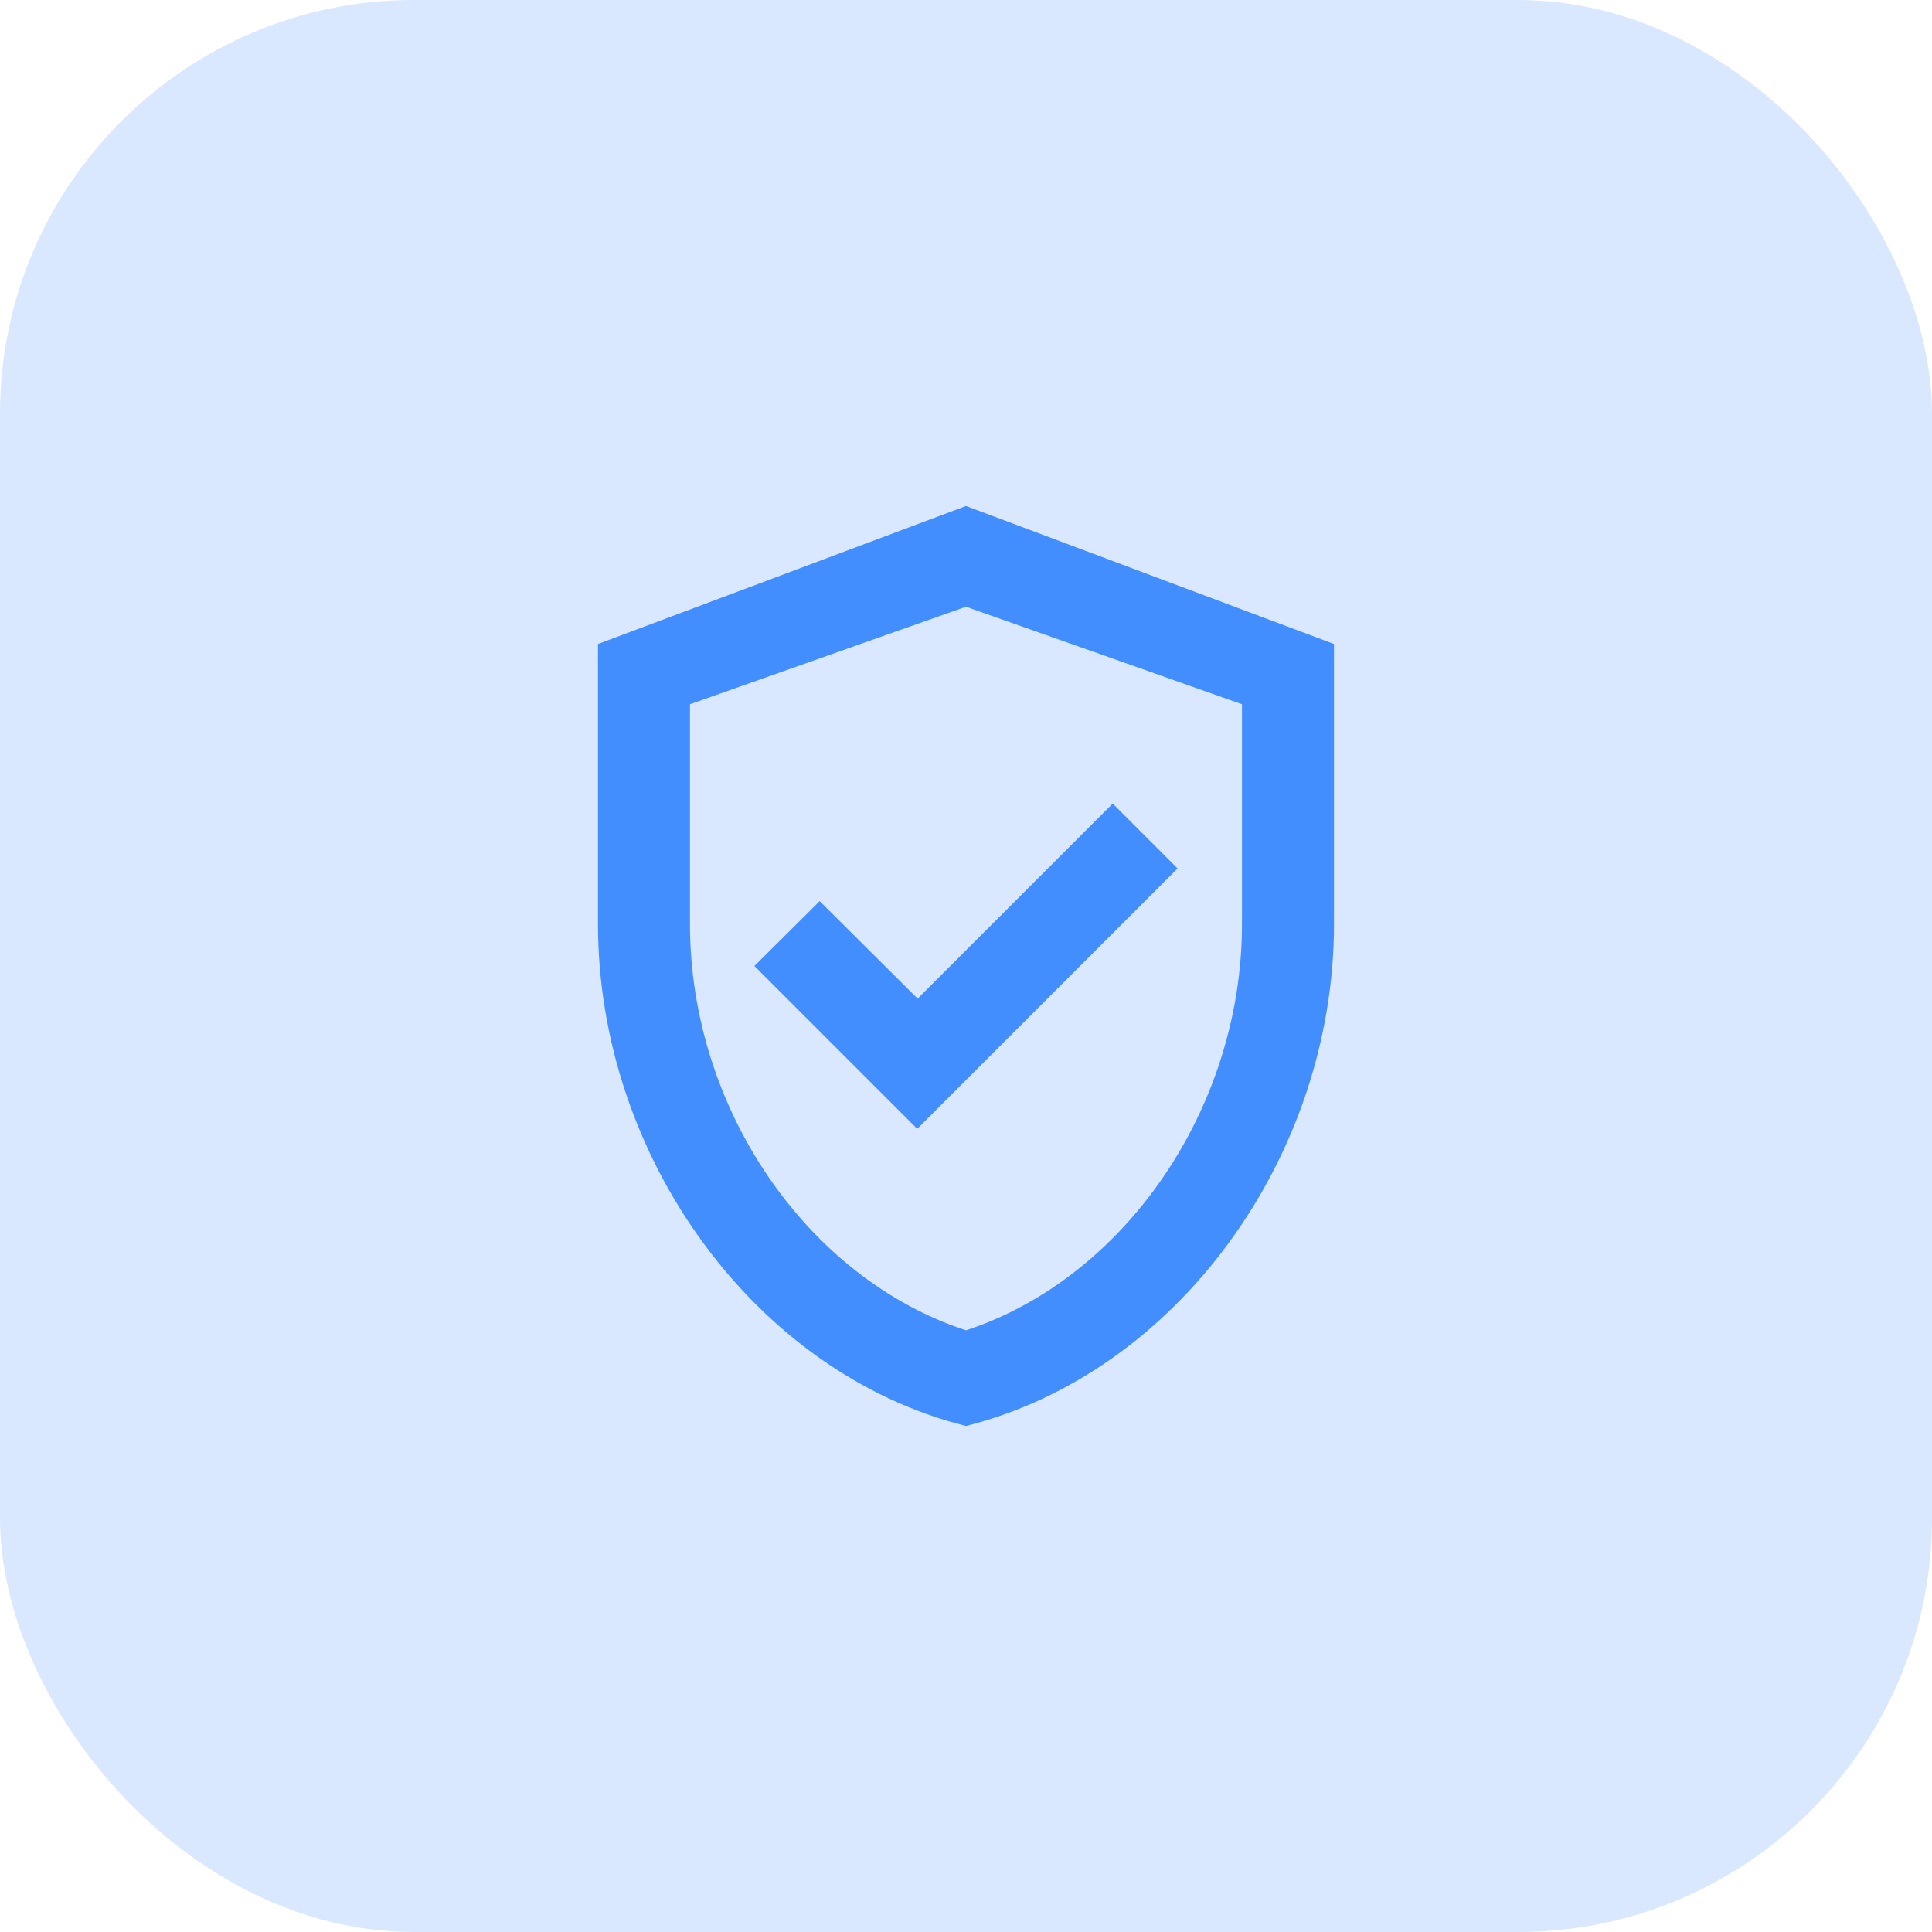
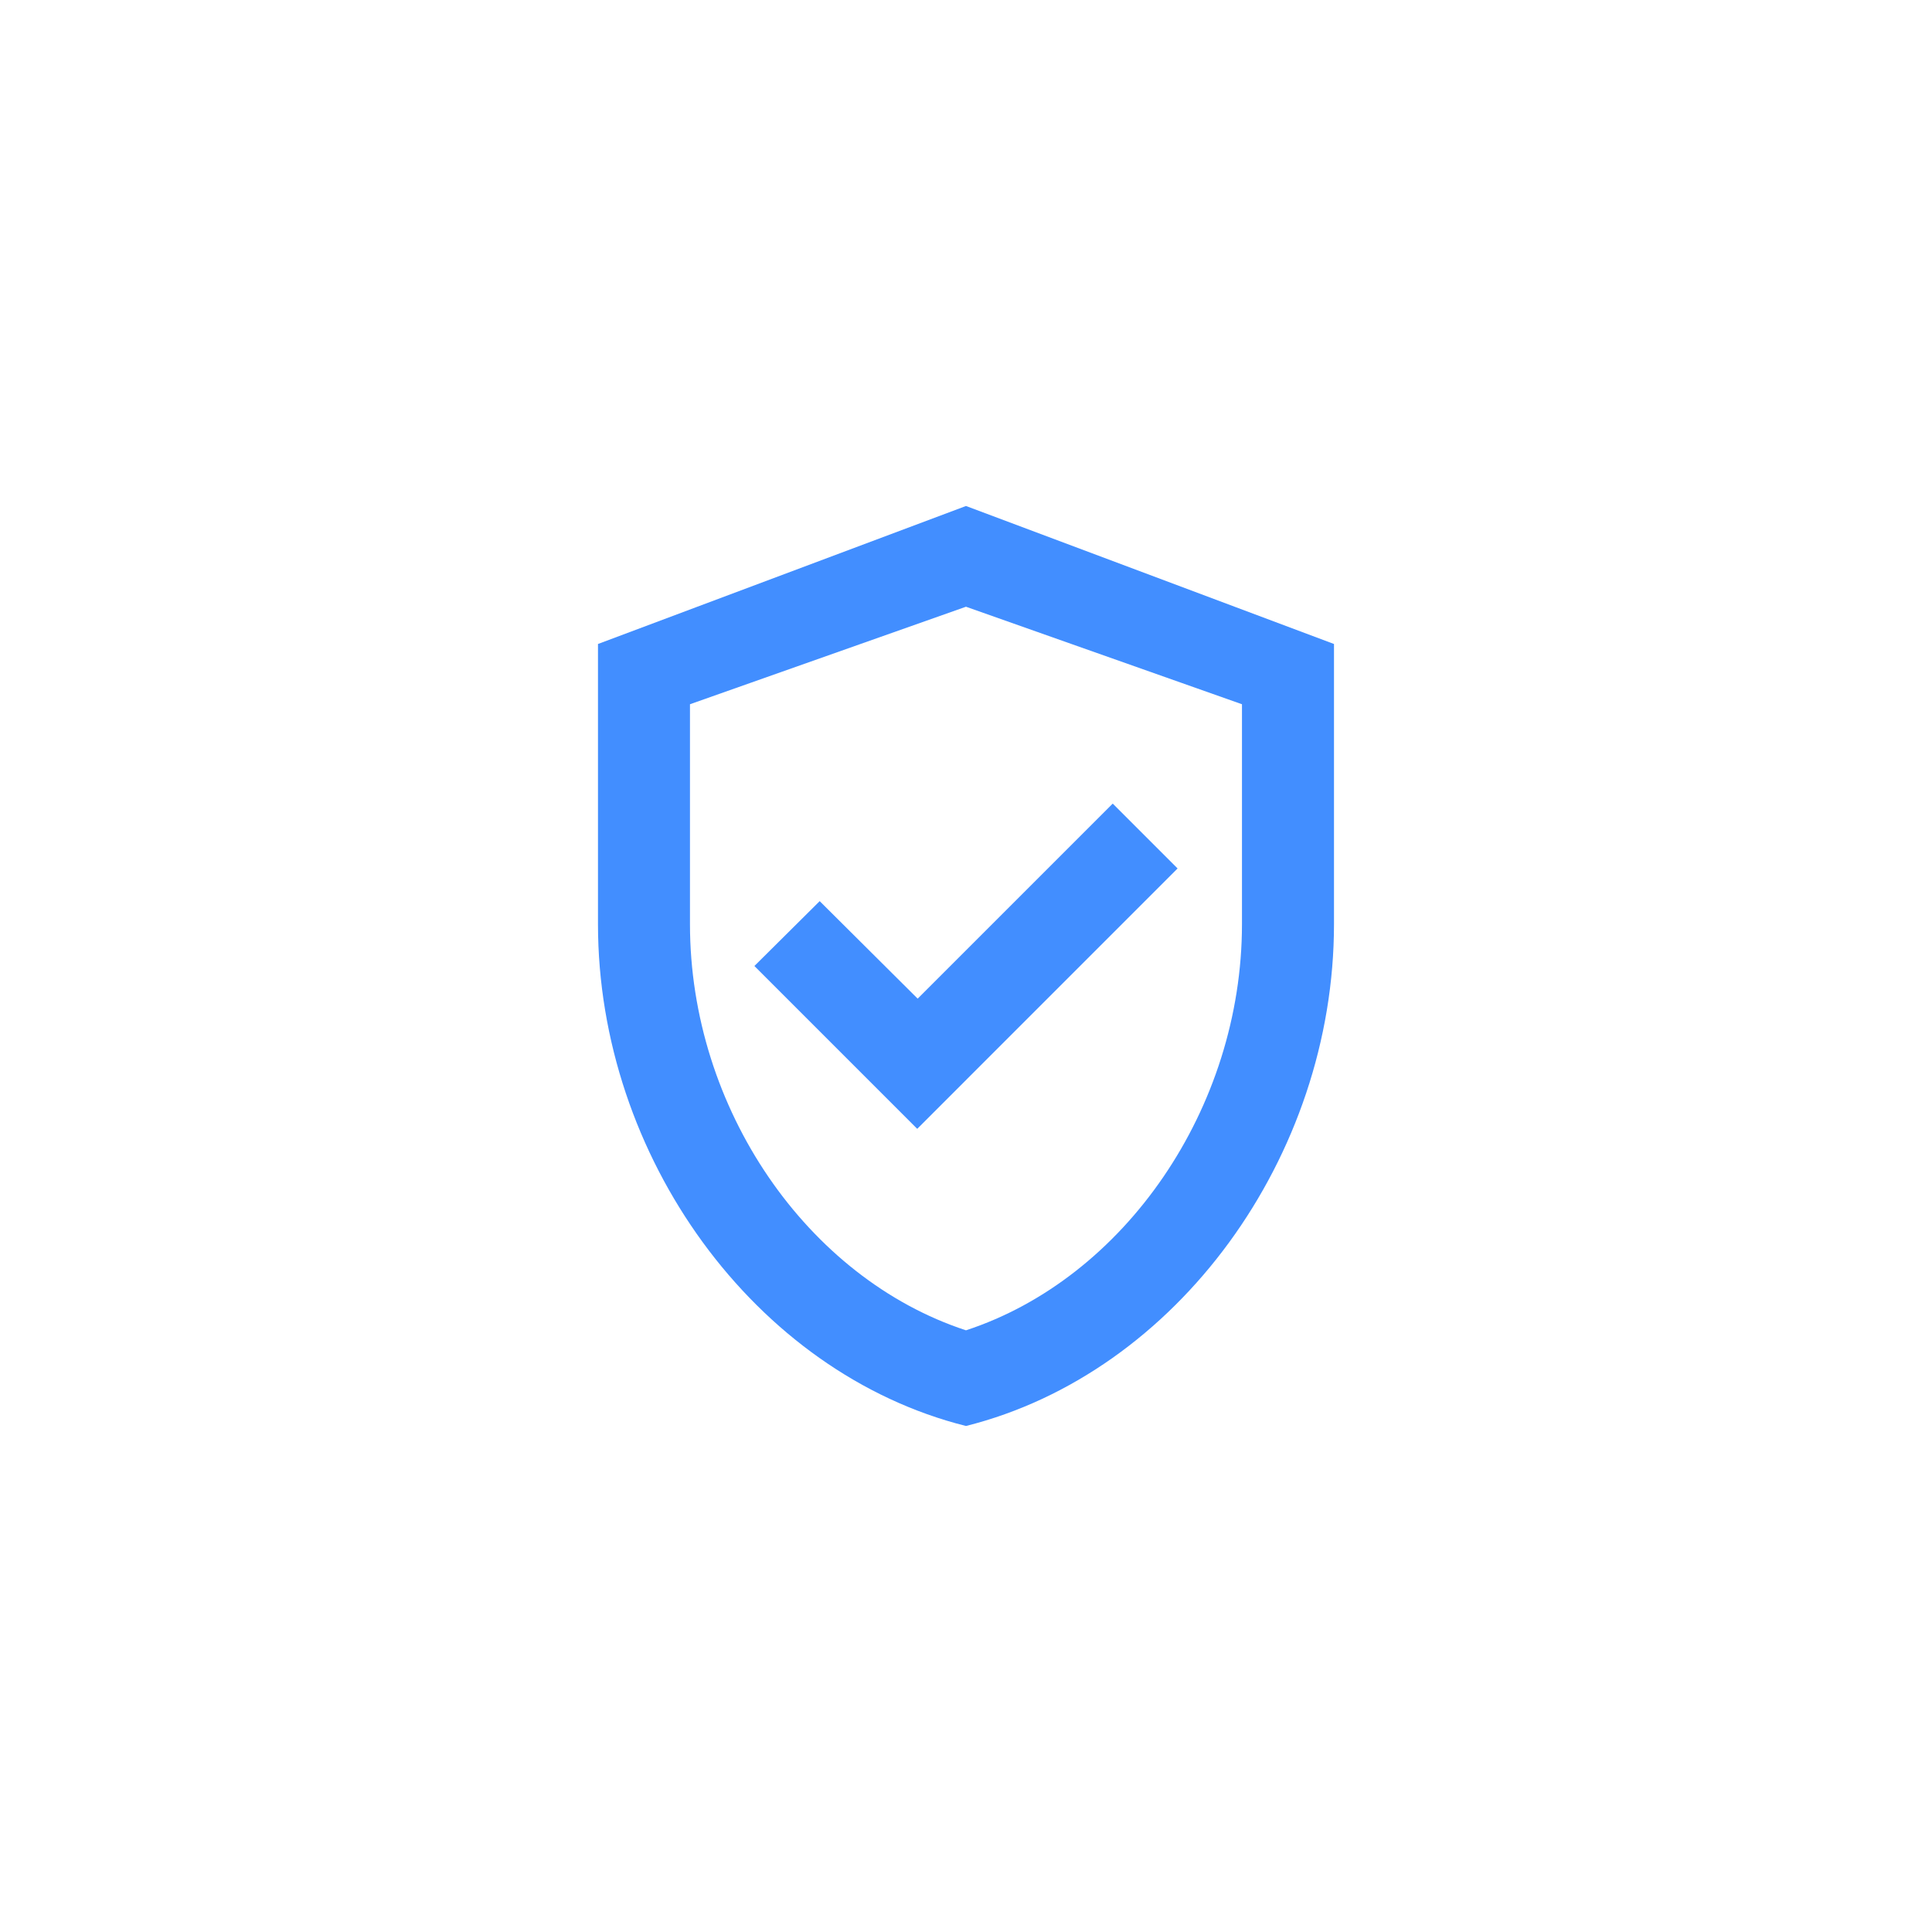
<svg xmlns="http://www.w3.org/2000/svg" width="70" height="70" viewBox="0 0 70 70" fill="none">
-   <rect opacity="0.2" width="70" height="70" rx="15" fill="#428EFF" />
  <path d="M34.999 18.333L21.666 23.333V33.483C21.666 41.9 27.349 49.75 34.999 51.666C42.649 49.75 48.333 41.9 48.333 33.483V23.333L34.999 18.333ZM44.999 33.483C44.999 40.15 40.749 46.316 34.999 48.2C29.249 46.316 24.999 40.166 24.999 33.483V25.516L34.999 21.983L44.999 25.516V33.483ZM29.699 32.65L27.333 35L33.233 40.9L42.666 31.466L40.316 29.116L33.249 36.183L29.699 32.65Z" fill="#428EFF" />
</svg>